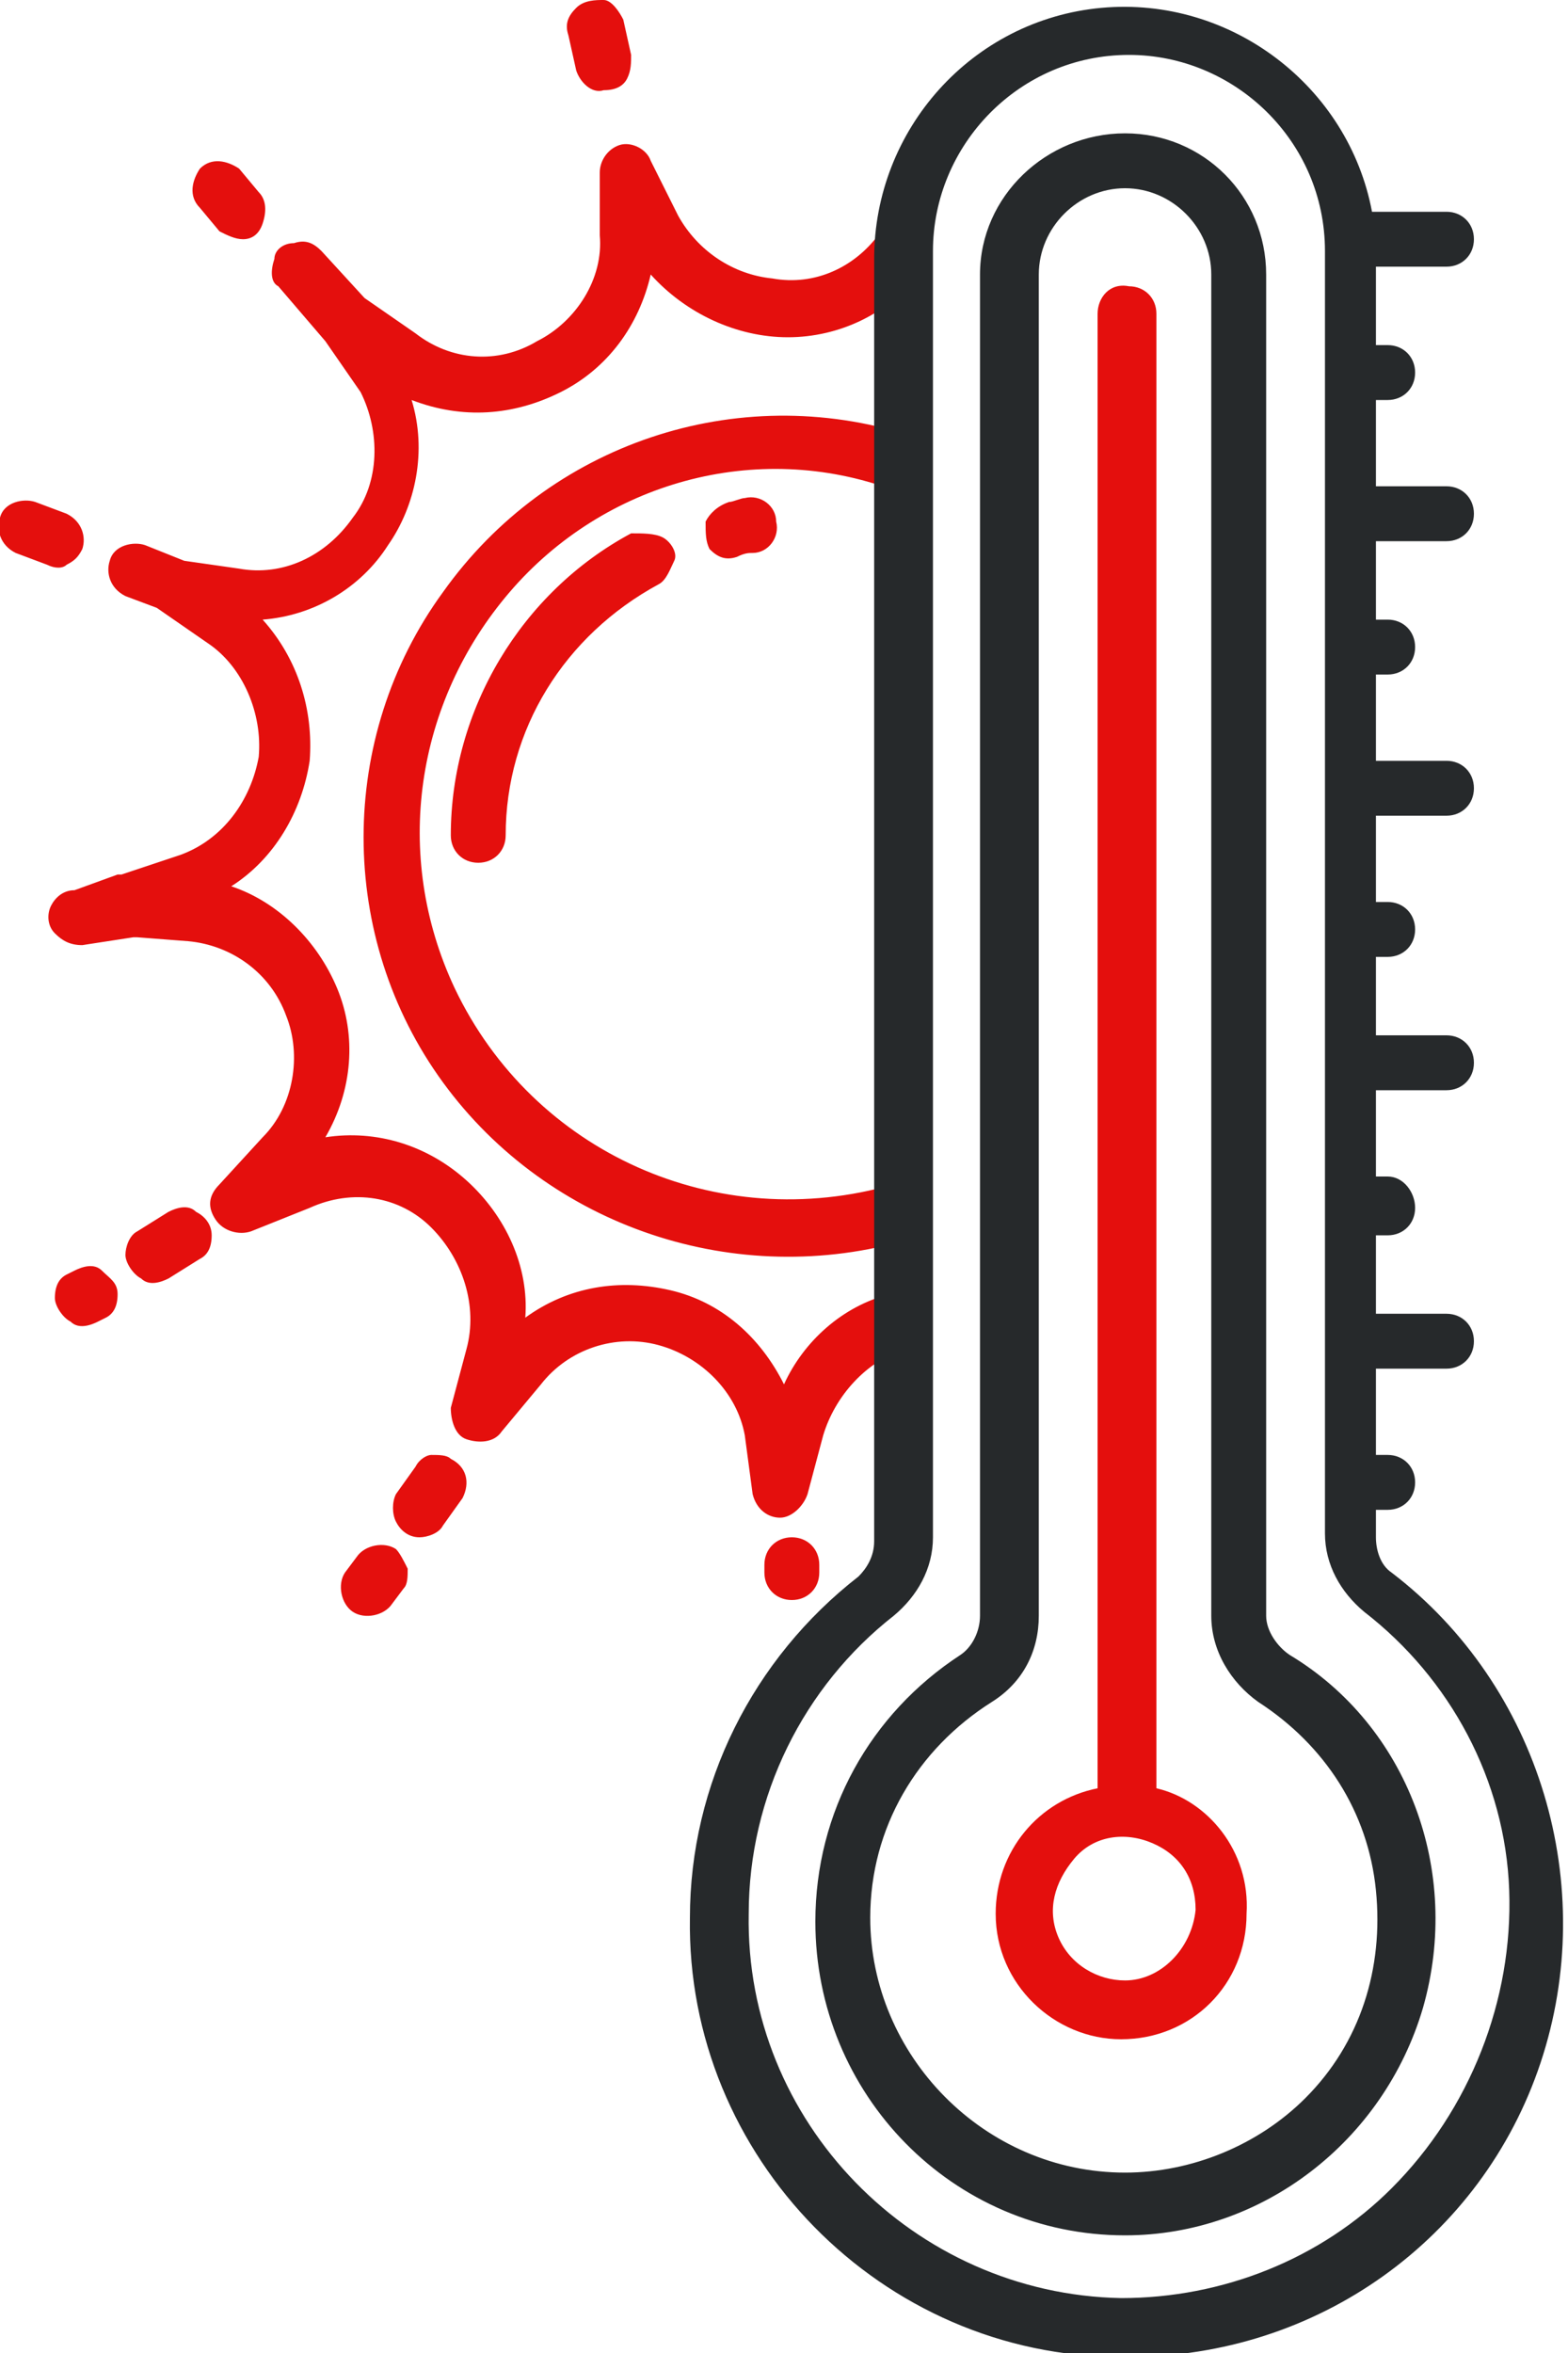
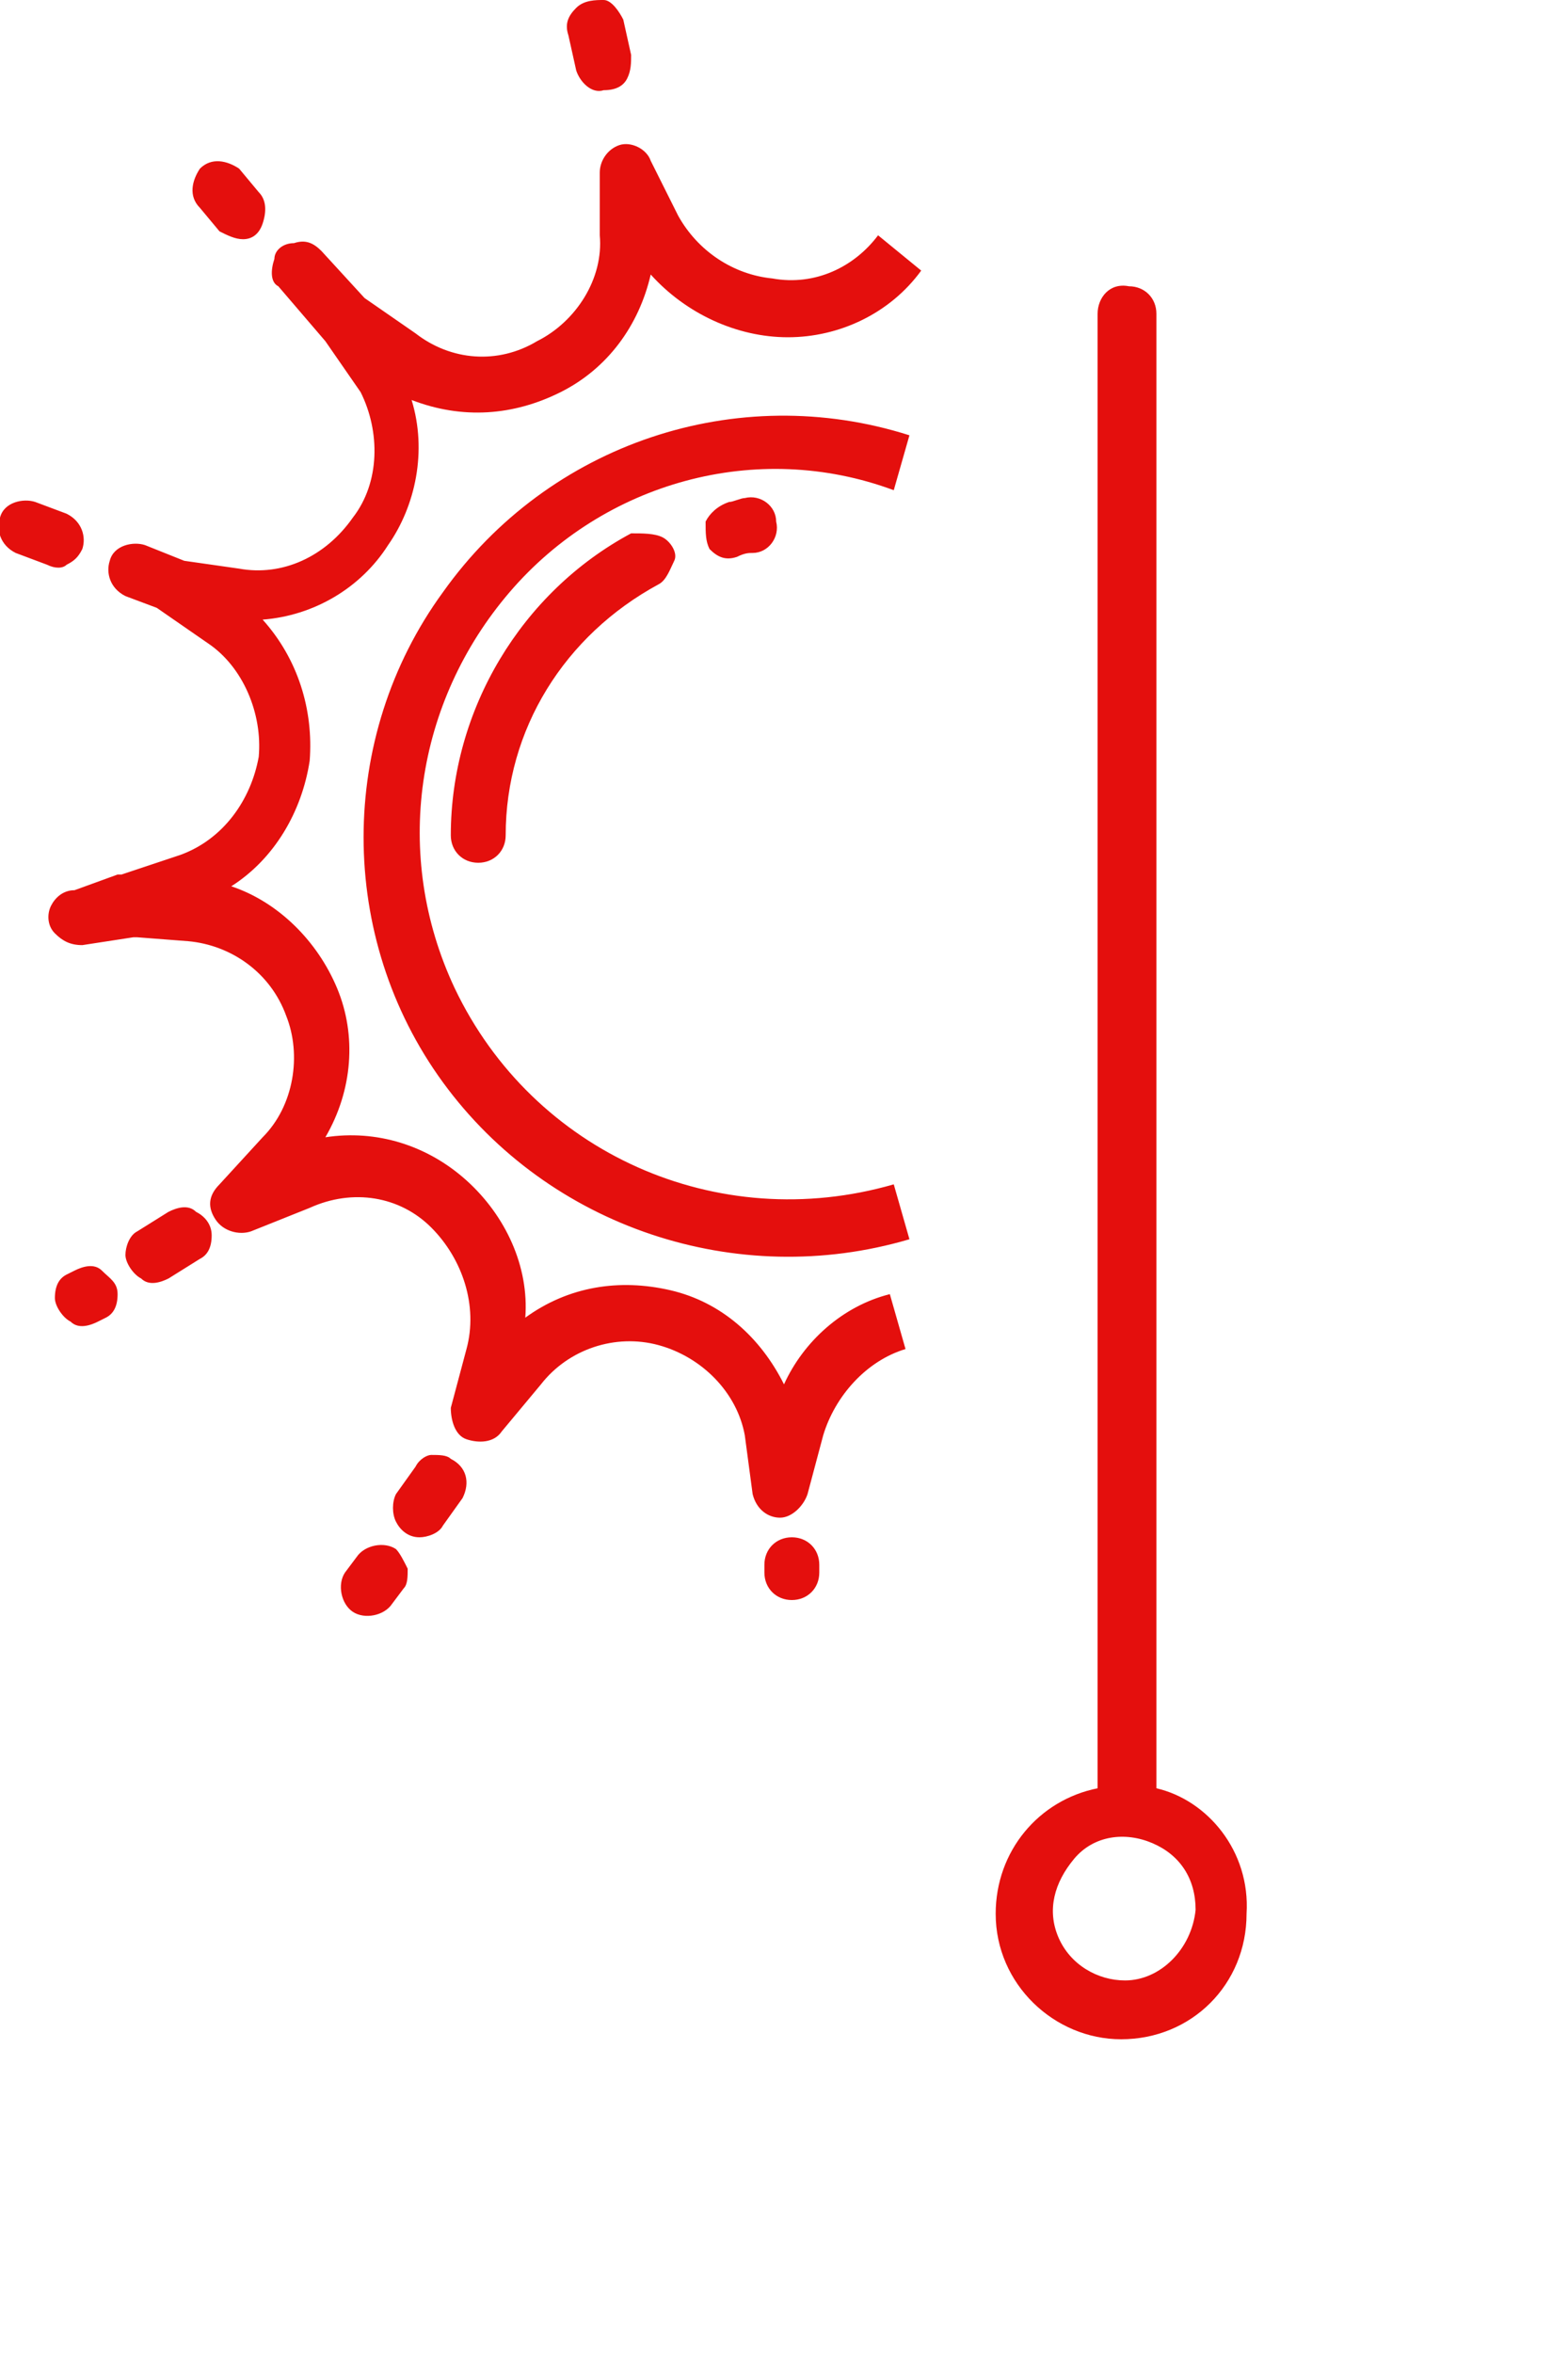
<svg xmlns="http://www.w3.org/2000/svg" version="1.1" id="Calque_1" x="0px" y="0px" viewBox="0 0 40 60" style="enable-background:new 0 0 40 60;" xml:space="preserve">
  <style type="text/css">
	.st0{fill:#E40F0D;}
	.st1{fill:#26292B;}
</style>
  <path class="st0" d="M29.5,45.6V8c0-0.4-0.3-0.7-0.7-0.7C28.3,7.2,28,7.6,28,8v37.6c-1.5,0.3-2.6,1.6-2.6,3.2c0,1.8,1.5,3.2,3.2,3.2  c1.8,0,3.2-1.4,3.2-3.2C31.9,47.2,30.8,45.9,29.5,45.6z M28.7,50.5c-0.7,0-1.4-0.4-1.7-1.1c-0.3-0.7-0.1-1.4,0.4-2s1.3-0.7,2-0.4  c0.7,0.3,1.1,0.9,1.1,1.7C30.4,49.7,29.6,50.5,28.7,50.5z M22.4,6l1.1,0.9c-0.8,1.1-2.1,1.7-3.4,1.7c-1.3,0-2.6-0.6-3.5-1.6  c-0.3,1.3-1.1,2.4-2.3,3c-1.2,0.6-2.5,0.7-3.8,0.2c0.4,1.3,0.1,2.7-0.6,3.7c-0.7,1.1-1.9,1.8-3.2,1.9c0.9,1,1.3,2.3,1.2,3.6  c-0.2,1.3-0.9,2.5-2,3.2c1.2,0.4,2.2,1.4,2.7,2.6c0.5,1.2,0.4,2.6-0.3,3.8c1.3-0.2,2.6,0.2,3.6,1.1c1,0.9,1.6,2.2,1.5,3.5  c1.1-0.8,2.4-1,3.7-0.7s2.3,1.2,2.9,2.4c0.5-1.1,1.5-2,2.7-2.3l0.4,1.4c-1,0.3-1.8,1.2-2.1,2.2l-0.4,1.5c-0.1,0.3-0.4,0.6-0.7,0.6  s-0.6-0.2-0.7-0.6L19,36.6c-0.2-1.1-1.1-2-2.2-2.3s-2.3,0.1-3,1l-1,1.2c-0.2,0.3-0.6,0.3-0.9,0.2s-0.4-0.5-0.4-0.8l0.4-1.5  c0.3-1.1-0.1-2.3-0.9-3.1c-0.8-0.8-2-1-3.1-0.5l-1.5,0.6c-0.3,0.1-0.7,0-0.9-0.3s-0.2-0.6,0.1-0.9l1.1-1.2c0.8-0.8,1-2.1,0.6-3.1  c-0.4-1.1-1.4-1.8-2.5-1.9l-1.3-0.1c0,0,0,0-0.1,0l-1.3,0.2c-0.3,0-0.5-0.1-0.7-0.3c-0.2-0.2-0.2-0.5-0.1-0.7s0.3-0.4,0.6-0.4  L3,22.3c0,0,0,0,0.1,0l1.5-0.5c1.1-0.4,1.8-1.4,2-2.5c0.1-1.1-0.4-2.3-1.3-2.9l-1.3-0.9c0,0,0,0,0,0l-0.8-0.3  c-0.4-0.2-0.5-0.6-0.4-0.9c0.1-0.4,0.6-0.5,0.9-0.4l1,0.4l1.4,0.2c1.1,0.2,2.2-0.3,2.9-1.3c0.7-0.9,0.7-2.2,0.2-3.2L8.3,8.7  c0,0,0,0,0,0L7.1,7.3C6.9,7.2,6.9,6.9,7,6.6C7,6.4,7.2,6.2,7.5,6.2c0.3-0.1,0.5,0,0.7,0.2l1.1,1.2c0,0,0,0,0,0l1.3,0.9  c0.9,0.7,2.1,0.8,3.1,0.2c1-0.5,1.7-1.6,1.6-2.7l0-1.6c0-0.3,0.2-0.6,0.5-0.7c0.3-0.1,0.7,0.1,0.8,0.4l0.7,1.4  c0.5,0.9,1.4,1.5,2.4,1.6C20.8,7.3,21.8,6.8,22.4,6z M13,15.1c-2.4,2.8-3,6.7-1.4,10.1c2,4.2,6.7,6.3,11.2,5l0.4,1.4  c-4.4,1.3-9.2-0.3-11.9-4c-2.7-3.7-2.7-8.8,0-12.5c2.7-3.8,7.5-5.4,11.9-4l-0.4,1.4C19.3,11.2,15.4,12.3,13,15.1z M3,33  c0,0.3-0.1,0.5-0.3,0.6l-0.2,0.1c-0.2,0.1-0.5,0.2-0.7,0c-0.2-0.1-0.4-0.4-0.4-0.6c0-0.3,0.1-0.5,0.3-0.6l0.2-0.1  c0.2-0.1,0.5-0.2,0.7,0S3,32.7,3,33z M5.4,31.5c0,0.3-0.1,0.5-0.3,0.6l-0.8,0.5c-0.2,0.1-0.5,0.2-0.7,0c-0.2-0.1-0.4-0.4-0.4-0.6  s0.1-0.5,0.3-0.6l0.8-0.5c0.2-0.1,0.5-0.2,0.7,0C5.2,31,5.4,31.2,5.4,31.5z M20.9,39.9v0.2c0,0.4-0.3,0.7-0.7,0.7s-0.7-0.3-0.7-0.7  v-0.2c0-0.4,0.3-0.7,0.7-0.7S20.9,39.5,20.9,39.9z M10.4,40c0,0.2,0,0.4-0.1,0.5L10,40.9c-0.2,0.3-0.7,0.4-1,0.2  c-0.3-0.2-0.4-0.7-0.2-1l0.3-0.4c0.2-0.3,0.7-0.4,1-0.2C10.2,39.6,10.3,39.8,10.4,40z M11.8,38.2l-0.5,0.7c-0.1,0.2-0.4,0.3-0.6,0.3  c-0.3,0-0.5-0.2-0.6-0.4c-0.1-0.2-0.1-0.5,0-0.7l0.5-0.7c0.1-0.2,0.3-0.3,0.4-0.3c0.2,0,0.4,0,0.5,0.1C11.9,37.4,12,37.8,11.8,38.2z   M5.1,5.3c-0.3-0.3-0.2-0.7,0-1c0.3-0.3,0.7-0.2,1,0l0.5,0.6c0.2,0.2,0.2,0.5,0.1,0.8S6.4,6.1,6.2,6.1C6,6.1,5.8,6,5.6,5.9L5.1,5.3z   M1.2,14.4l-0.8-0.3c-0.4-0.2-0.5-0.6-0.4-0.9c0.1-0.4,0.6-0.5,0.9-0.4l0.8,0.3c0.4,0.2,0.5,0.6,0.4,0.9l0,0  c-0.1,0.2-0.2,0.3-0.4,0.4C1.6,14.5,1.4,14.5,1.2,14.4z M14.7,1.8l-0.2-0.9c-0.1-0.3,0-0.5,0.2-0.7C14.9,0,15.2,0,15.4,0  s0.4,0.3,0.5,0.5l0.2,0.9c0,0.2,0,0.4-0.1,0.6c-0.1,0.2-0.3,0.3-0.6,0.3C15.1,2.4,14.8,2.1,14.7,1.8z M19,12.8  C19,12.8,19,12.8,19,12.8L19,12.8L19,12.8z M18.6,12.8c0.1,0,0.3-0.1,0.4-0.1c0.4-0.1,0.8,0.2,0.8,0.6c0.1,0.4-0.2,0.8-0.6,0.8  c-0.1,0-0.2,0-0.4,0.1c-0.3,0.1-0.5,0-0.7-0.2C18,13.8,18,13.6,18,13.3C18.1,13.1,18.3,12.9,18.6,12.8z M16.9,13.7  c0.2,0.1,0.4,0.4,0.3,0.6s-0.2,0.5-0.4,0.6c-2.4,1.3-3.9,3.7-3.9,6.4c0,0.4-0.3,0.7-0.7,0.7s-0.7-0.3-0.7-0.7c0-3.2,1.8-6.2,4.6-7.7  C16.4,13.6,16.7,13.6,16.9,13.7z" />
-   <path class="st1" d="M32.9,42.2L32.9,42.2c-0.3-0.2-0.6-0.6-0.6-1V7c0-2-1.6-3.6-3.6-3.6C26.7,3.4,25,5,25,7v34.2  c0,0.4-0.2,0.8-0.5,1c-2.3,1.5-3.7,4-3.7,6.8c0,4.4,3.5,8,7.9,8h0c3.5,0,6.6-2.4,7.6-5.8C37.3,47.7,35.9,44,32.9,42.2z M33.3,53.5  c-1.2,1.2-2.9,1.9-4.6,1.9h0c-3.6,0-6.5-3-6.5-6.5c0-2.3,1.2-4.3,3.1-5.5c0.8-0.5,1.2-1.3,1.2-2.2V7c0-1.2,1-2.2,2.2-2.2  c1.2,0,2.2,1,2.2,2.2v34.2c0,0.9,0.5,1.7,1.2,2.2c1.7,1.1,2.8,2.8,3,4.8S34.7,52.1,33.3,53.5z M35.5,40.1c-0.3-0.2-0.4-0.6-0.4-0.9  v-0.7h0.3c0.4,0,0.7-0.3,0.7-0.7s-0.3-0.7-0.7-0.7h-0.3v-2.2h1.8c0.4,0,0.7-0.3,0.7-0.7s-0.3-0.7-0.7-0.7h-1.8v-2h0.3  c0.4,0,0.7-0.3,0.7-0.7S35.8,30,35.4,30h-0.3v-2.2h1.8c0.4,0,0.7-0.3,0.7-0.7s-0.3-0.7-0.7-0.7h-1.8v-2h0.3c0.4,0,0.7-0.3,0.7-0.7  S35.8,23,35.4,23h-0.3v-2.2h1.8c0.4,0,0.7-0.3,0.7-0.7c0-0.4-0.3-0.7-0.7-0.7h-1.8v-2.2h0.3c0.4,0,0.7-0.3,0.7-0.7s-0.3-0.7-0.7-0.7  h-0.3v-2h1.8c0.4,0,0.7-0.3,0.7-0.7s-0.3-0.7-0.7-0.7h-1.8v-2.2h0.3c0.4,0,0.7-0.3,0.7-0.7s-0.3-0.7-0.7-0.7h-0.3v-2h1.8  c0.4,0,0.7-0.3,0.7-0.7s-0.3-0.7-0.7-0.7H35c-0.6-3.2-3.6-5.5-6.9-5.2c-3.3,0.3-5.8,3.1-5.8,6.4v32.7c0,0.4-0.2,0.7-0.4,0.9  c-2.7,2.1-4.3,5.3-4.3,8.7c-0.1,6.1,4.9,11.2,11,11.2c0.1,0,0.1,0,0.2,0c4.8,0,9-3,10.5-7.5S39.3,43,35.5,40.1z M35.5,55.8  L35.5,55.8c-1.8,1.8-4.3,2.8-6.9,2.8c-5.3-0.1-9.6-4.5-9.5-9.8c0-3,1.4-5.8,3.7-7.6c0.6-0.5,1-1.2,1-2V6.4c0-2.7,2.2-5,5-5  c2.7,0,5,2.2,5,5v32.7c0,0.8,0.4,1.5,1,2c2.2,1.7,3.6,4.3,3.7,7.1S37.5,53.8,35.5,55.8z" />
</svg>